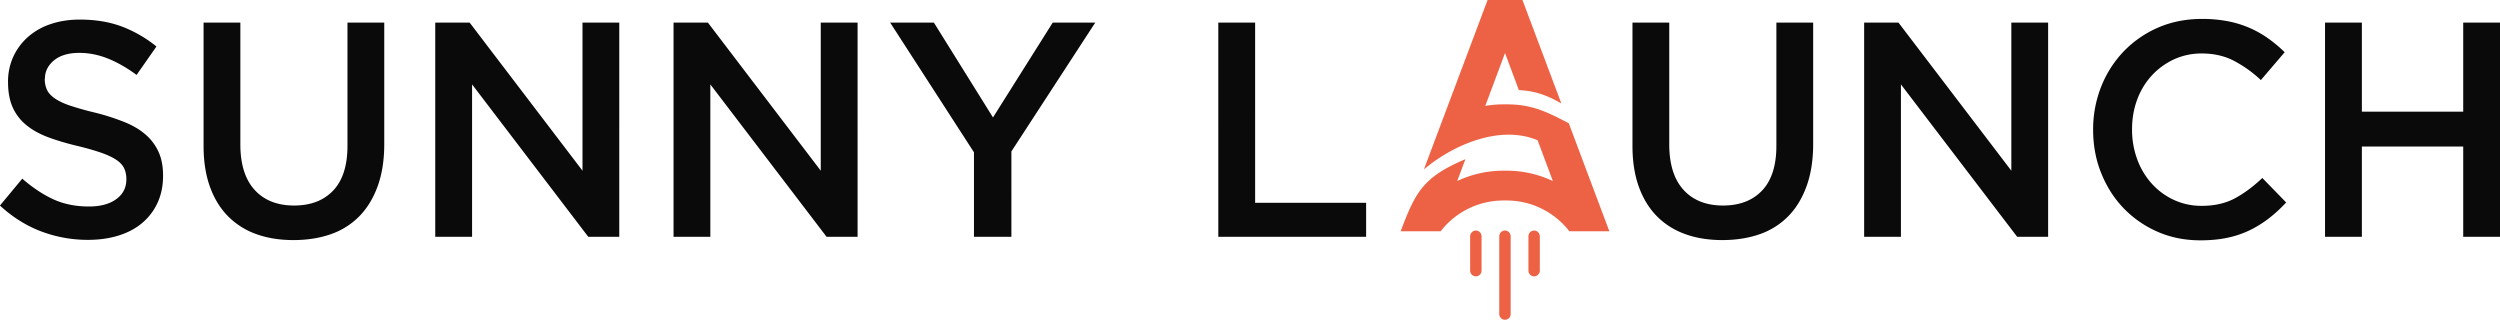
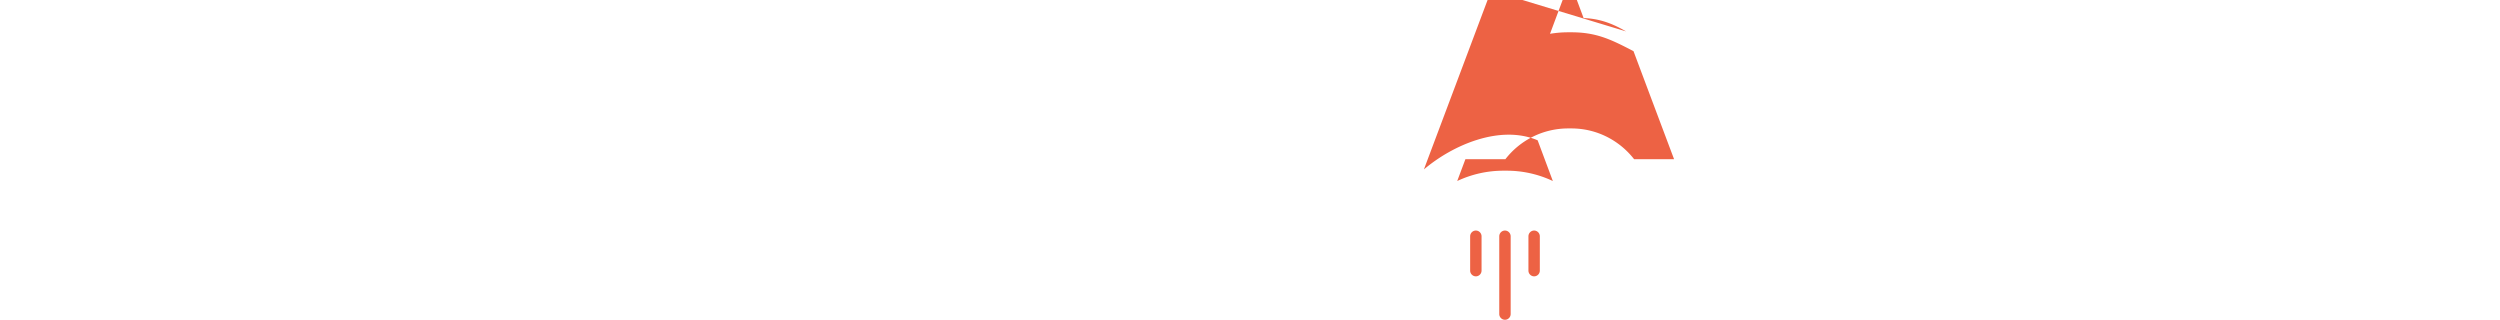
<svg xmlns="http://www.w3.org/2000/svg" viewBox="0 0 172 22">
  <path fill="transparent" d="M0 22V0h172v22Z" />
-   <path fill="#ED6244" d="M103.541 15.862c.217 0 .393.179.393.398v5.342a.396.396 0 0 1-.393.398.396.396 0 0 1-.392-.398V16.26c0-.219.176-.398.392-.398Zm2.007 0c.216 0 .392.179.392.398v2.355a.396.396 0 0 1-.392.398.396.396 0 0 1-.392-.398V16.26c0-.219.176-.398.392-.398Zm-4.009 0c.216 0 .392.179.392.398v2.355a.396.396 0 0 1-.392.398.397.397 0 0 1-.393-.398V16.26c0-.219.177-.398.393-.398Zm-1.284-3.404.565-1.506c-2.902 1.224-3.437 2.258-4.453 4.958h2.751a5.461 5.461 0 0 1 4.313-2.116h.228c1.75 0 3.305.826 4.314 2.116h2.75l-1.717-4.568-1.074-2.864c-1.519-.789-2.535-1.298-4.273-1.298h-.228c-.425 0-.839.037-1.243.104l1.357-3.635.954 2.552c1.133.041 2.013.391 2.923.919L104.745 0h-2.399l-4.262 11.338-.118.317c2.025-1.715 5.275-3.088 7.824-2.002l1.046 2.802a7.397 7.397 0 0 0-3.177-.711h-.228a7.435 7.435 0 0 0-3.176.711Z" />
-   <path fill="rgb(10, 10, 10) /* {&quot;name&quot;:&quot;Text / Main&quot;} */" d="m157.289 13.931-1.64-1.685c-.624.588-1.251 1.057-1.889 1.399-.638.342-1.397.517-2.281.517a4.522 4.522 0 0 1-1.919-.409 4.72 4.72 0 0 1-1.526-1.127 5.133 5.133 0 0 1-.997-1.674 5.913 5.913 0 0 1-.352-2.054c0-.729.117-1.41.352-2.042a5.01 5.01 0 0 1 .997-1.652c.43-.468.94-.84 1.526-1.116a4.531 4.531 0 0 1 1.919-.409c.828 0 1.57.167 2.219.506a8.332 8.332 0 0 1 1.849 1.324l1.639-1.916a9.322 9.322 0 0 0-1.101-.926 7.22 7.22 0 0 0-1.265-.725 7.14 7.14 0 0 0-1.504-.473 9.13 9.13 0 0 0-1.815-.167c-1.108 0-2.116.201-3.03.599a7.337 7.337 0 0 0-2.366 1.64 7.499 7.499 0 0 0-1.548 2.43 8 8 0 0 0-.55 2.968c0 1.053.187 2.065.562 2.987.374.927.887 1.73 1.547 2.411a7.266 7.266 0 0 0 2.333 1.611c.899.394 1.882.587 2.945.587.679 0 1.299-.059 1.856-.178a6.636 6.636 0 0 0 1.548-.525c.47-.23.91-.506 1.317-.822a9.765 9.765 0 0 0 1.174-1.082Zm-18.909-2.187-7.765-10.189h-2.362V16.29h2.531V5.807l7.996 10.483h2.131V1.555h-2.531ZM124.746 1.555h-2.531v8.482c0 1.361-.331 2.384-.983 3.072-.653.688-1.552 1.031-2.693 1.031-1.14 0-2.058-.357-2.71-1.075-.653-.715-.984-1.76-.984-3.136V1.555h-2.531v8.482c0 1.067.147 2.001.437 2.808.29.807.705 1.484 1.243 2.031.54.547 1.189.956 1.952 1.232.759.275 1.61.409 2.553.409.943 0 1.815-.138 2.582-.409a5.07 5.07 0 0 0 1.963-1.243c.539-.554.957-1.246 1.254-2.072.297-.83.448-1.789.448-2.883ZM83.819 16.29h10.17v-2.336h-7.636V1.555h-2.534Zm85.65-6.209v6.209H172V1.555h-2.531v6.127h-6.972V1.555h-2.535V16.29h2.535v-6.209Zm-99.885.335 5.77-8.861h-2.927L68.318 8.08l-4.067-6.525h-3.008l5.766 8.924v5.811h2.575Zm-13.116 1.328L48.703 1.555H46.34V16.29h2.531V5.807l7.996 10.483h2.135V1.555h-2.534Zm-16.392 0L32.311 1.555h-2.366V16.29h2.534V5.807l7.993 10.483h2.134V1.555h-2.53ZM26.437 1.555h-2.531v8.482c0 1.361-.33 2.384-.983 3.072-.653.688-1.548 1.031-2.692 1.031-1.145 0-2.058-.357-2.711-1.075-.653-.715-.983-1.76-.983-3.136V1.555h-2.531v8.482c0 1.067.147 2.001.437 2.808.29.807.704 1.484 1.243 2.031a5.157 5.157 0 0 0 1.952 1.232c.759.275 1.61.409 2.552.409.943 0 1.816-.138 2.583-.409a5.066 5.066 0 0 0 1.962-1.243c.539-.554.957-1.246 1.255-2.072.297-.83.447-1.789.447-2.883ZM3.091 5.409c0-.491.209-.908.623-1.254.415-.342.998-.517 1.743-.517.663 0 1.32.13 1.969.391.649.26 1.306.636 1.97 1.127l1.368-1.957a8.586 8.586 0 0 0-2.399-1.38c-.851-.316-1.808-.472-2.875-.472-.719 0-1.383.1-1.988.305a4.477 4.477 0 0 0-1.559.874 4.098 4.098 0 0 0-1.02 1.358 4.09 4.09 0 0 0-.37 1.756c0 .688.106 1.268.322 1.748.213.476.528.885.939 1.22.407.335.917.618 1.519.841.605.223 1.295.428 2.072.61.679.167 1.229.331 1.654.483.422.153.756.32 1.002.495.242.175.407.368.499.581.091.212.135.45.135.714 0 .576-.231 1.03-.697 1.369-.462.338-1.089.506-1.878.506-.913 0-1.727-.164-2.45-.495-.719-.331-1.43-.804-2.138-1.421l-1.537 1.852c.873.8 1.819 1.392 2.843 1.779a9.03 9.03 0 0 0 3.216.58c.76 0 1.46-.097 2.095-.294.634-.197 1.181-.484 1.628-.863.452-.38.807-.841 1.06-1.388.254-.546.382-1.171.382-1.874 0-.618-.099-1.154-.301-1.611a3.46 3.46 0 0 0-.884-1.198c-.389-.342-.877-.636-1.467-.874a15.67 15.67 0 0 0-2.028-.651 20.662 20.662 0 0 1-1.721-.484c-.451-.152-.803-.324-1.063-.506-.257-.182-.433-.379-.529-.588a1.83 1.83 0 0 1-.146-.758Z" />
+   <path fill="#ED6244" d="M103.541 15.862c.217 0 .393.179.393.398v5.342a.396.396 0 0 1-.393.398.396.396 0 0 1-.392-.398V16.26c0-.219.176-.398.392-.398Zm2.007 0c.216 0 .392.179.392.398v2.355a.396.396 0 0 1-.392.398.396.396 0 0 1-.392-.398V16.26c0-.219.176-.398.392-.398Zm-4.009 0c.216 0 .392.179.392.398v2.355a.396.396 0 0 1-.392.398.397.397 0 0 1-.393-.398V16.26c0-.219.177-.398.393-.398Zm-1.284-3.404.565-1.506h2.751a5.461 5.461 0 0 1 4.313-2.116h.228c1.75 0 3.305.826 4.314 2.116h2.75l-1.717-4.568-1.074-2.864c-1.519-.789-2.535-1.298-4.273-1.298h-.228c-.425 0-.839.037-1.243.104l1.357-3.635.954 2.552c1.133.041 2.013.391 2.923.919L104.745 0h-2.399l-4.262 11.338-.118.317c2.025-1.715 5.275-3.088 7.824-2.002l1.046 2.802a7.397 7.397 0 0 0-3.177-.711h-.228a7.435 7.435 0 0 0-3.176.711Z" />
</svg>